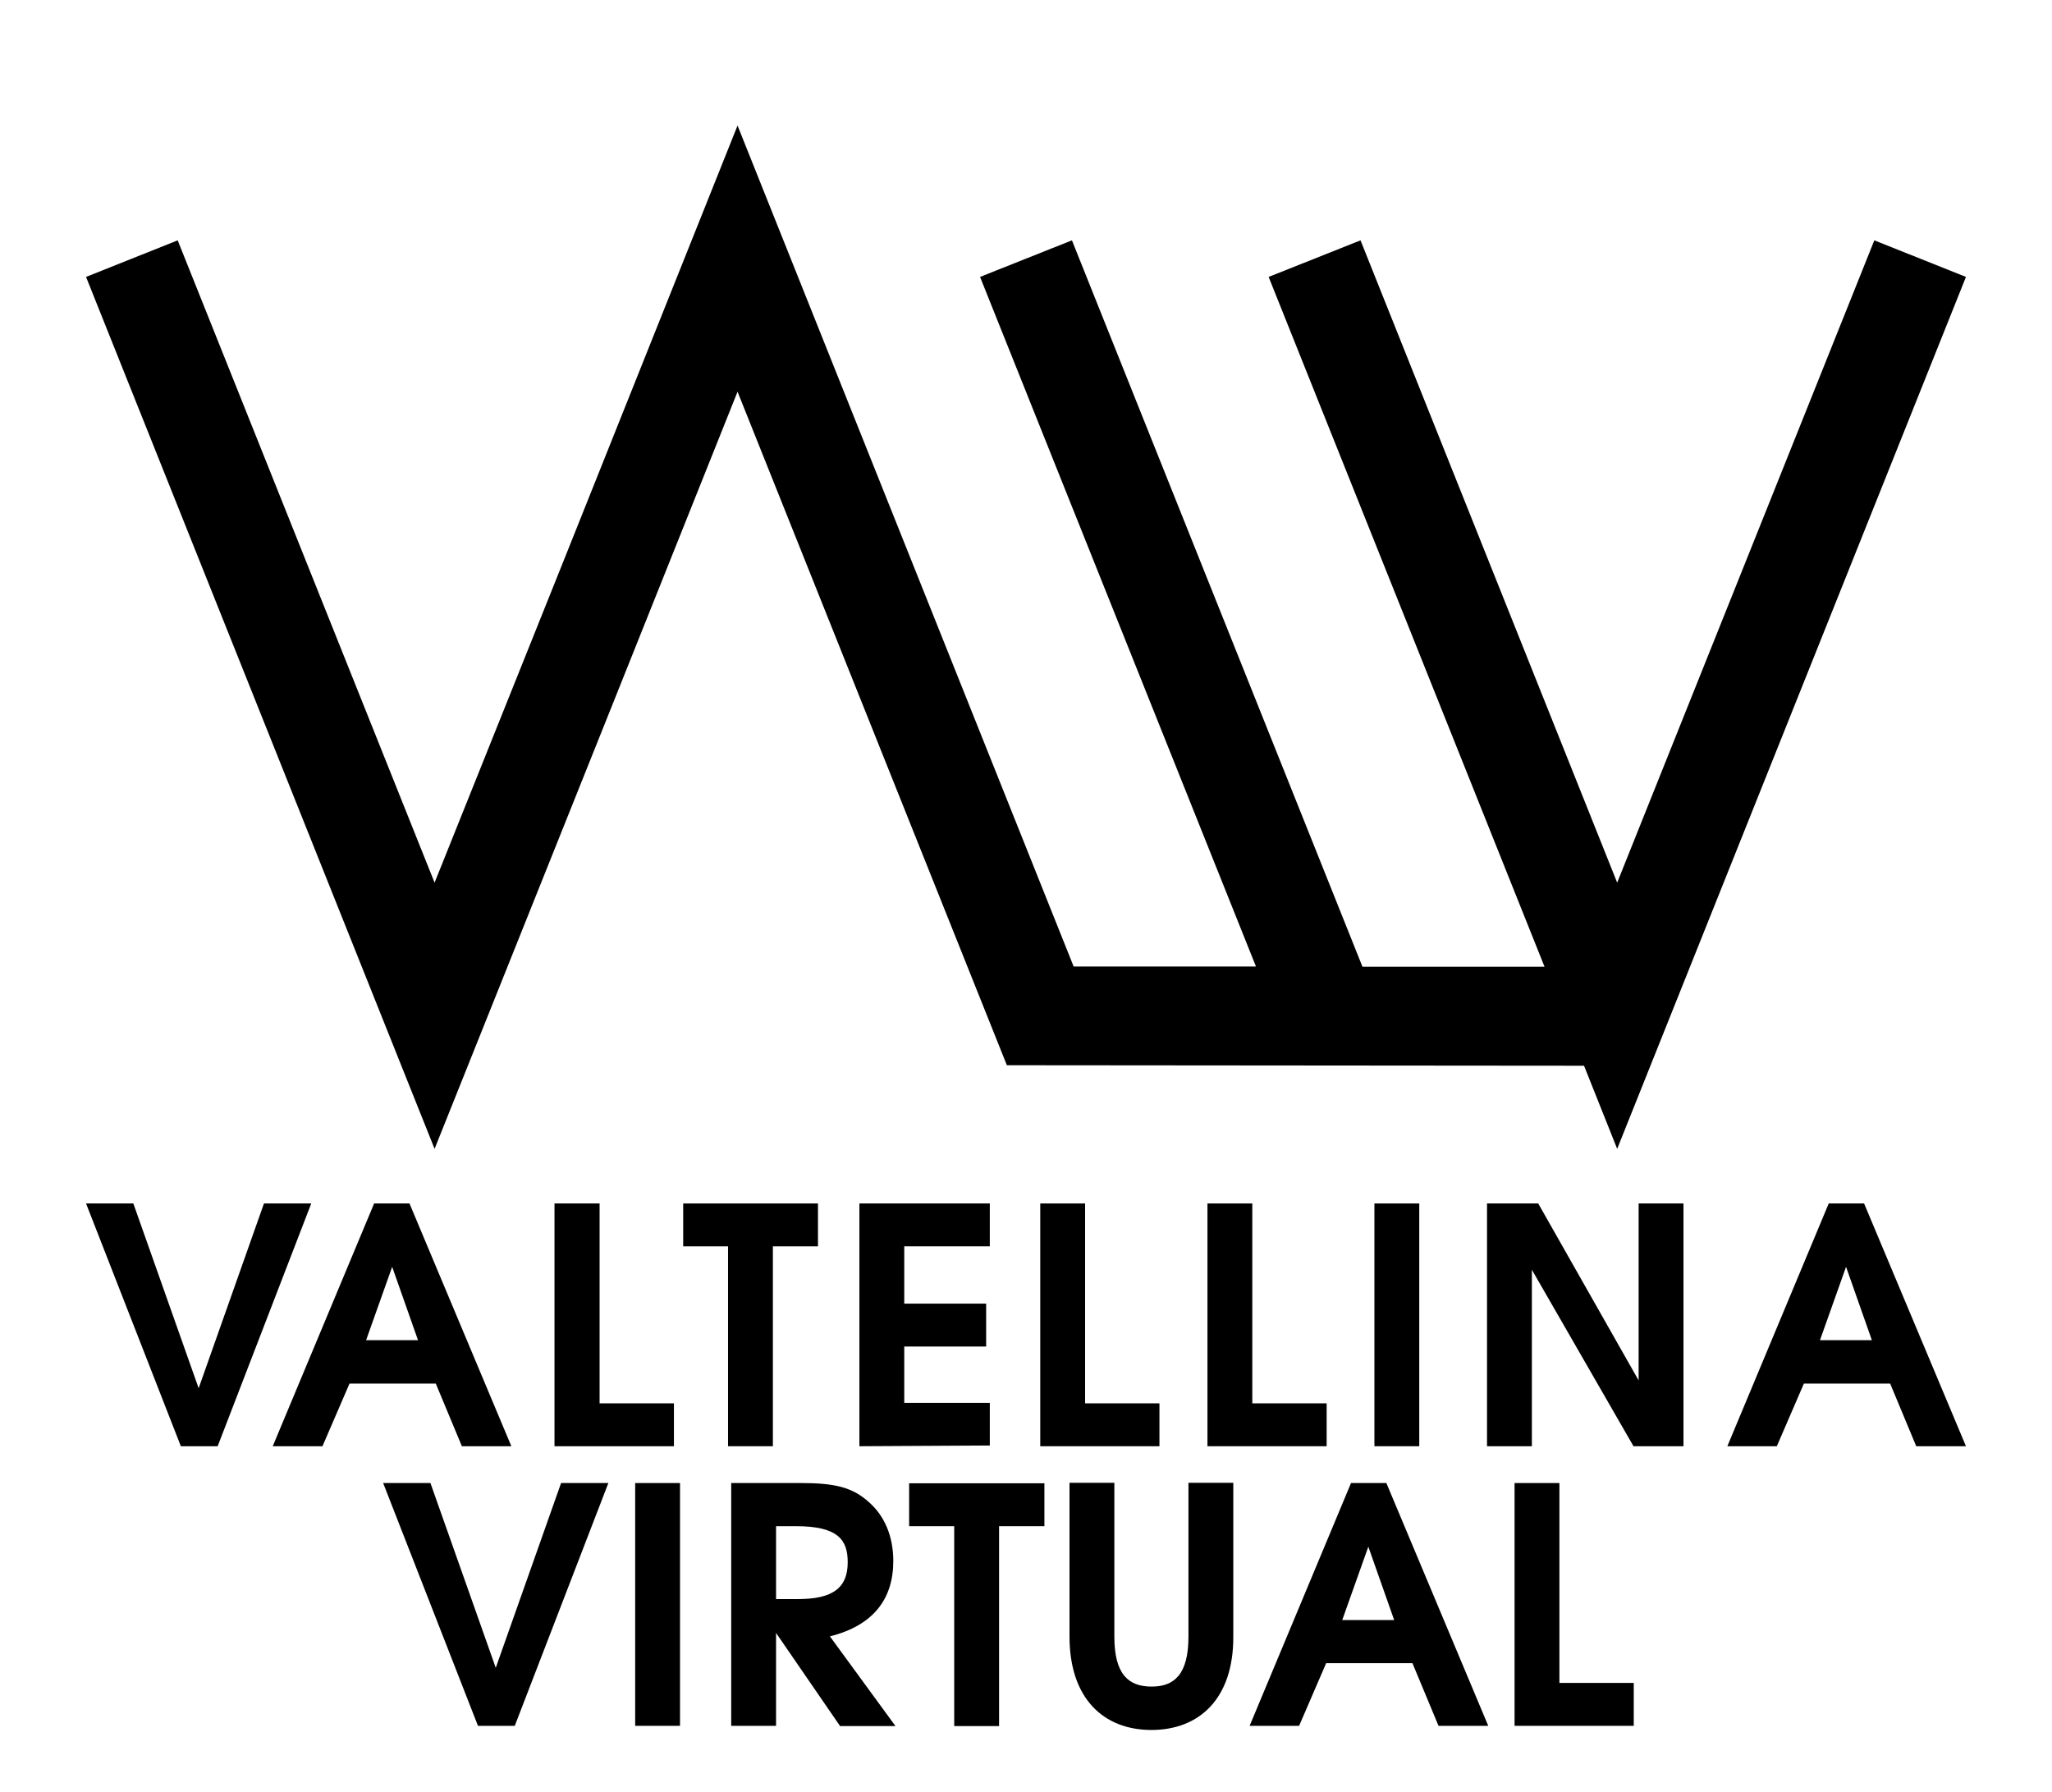
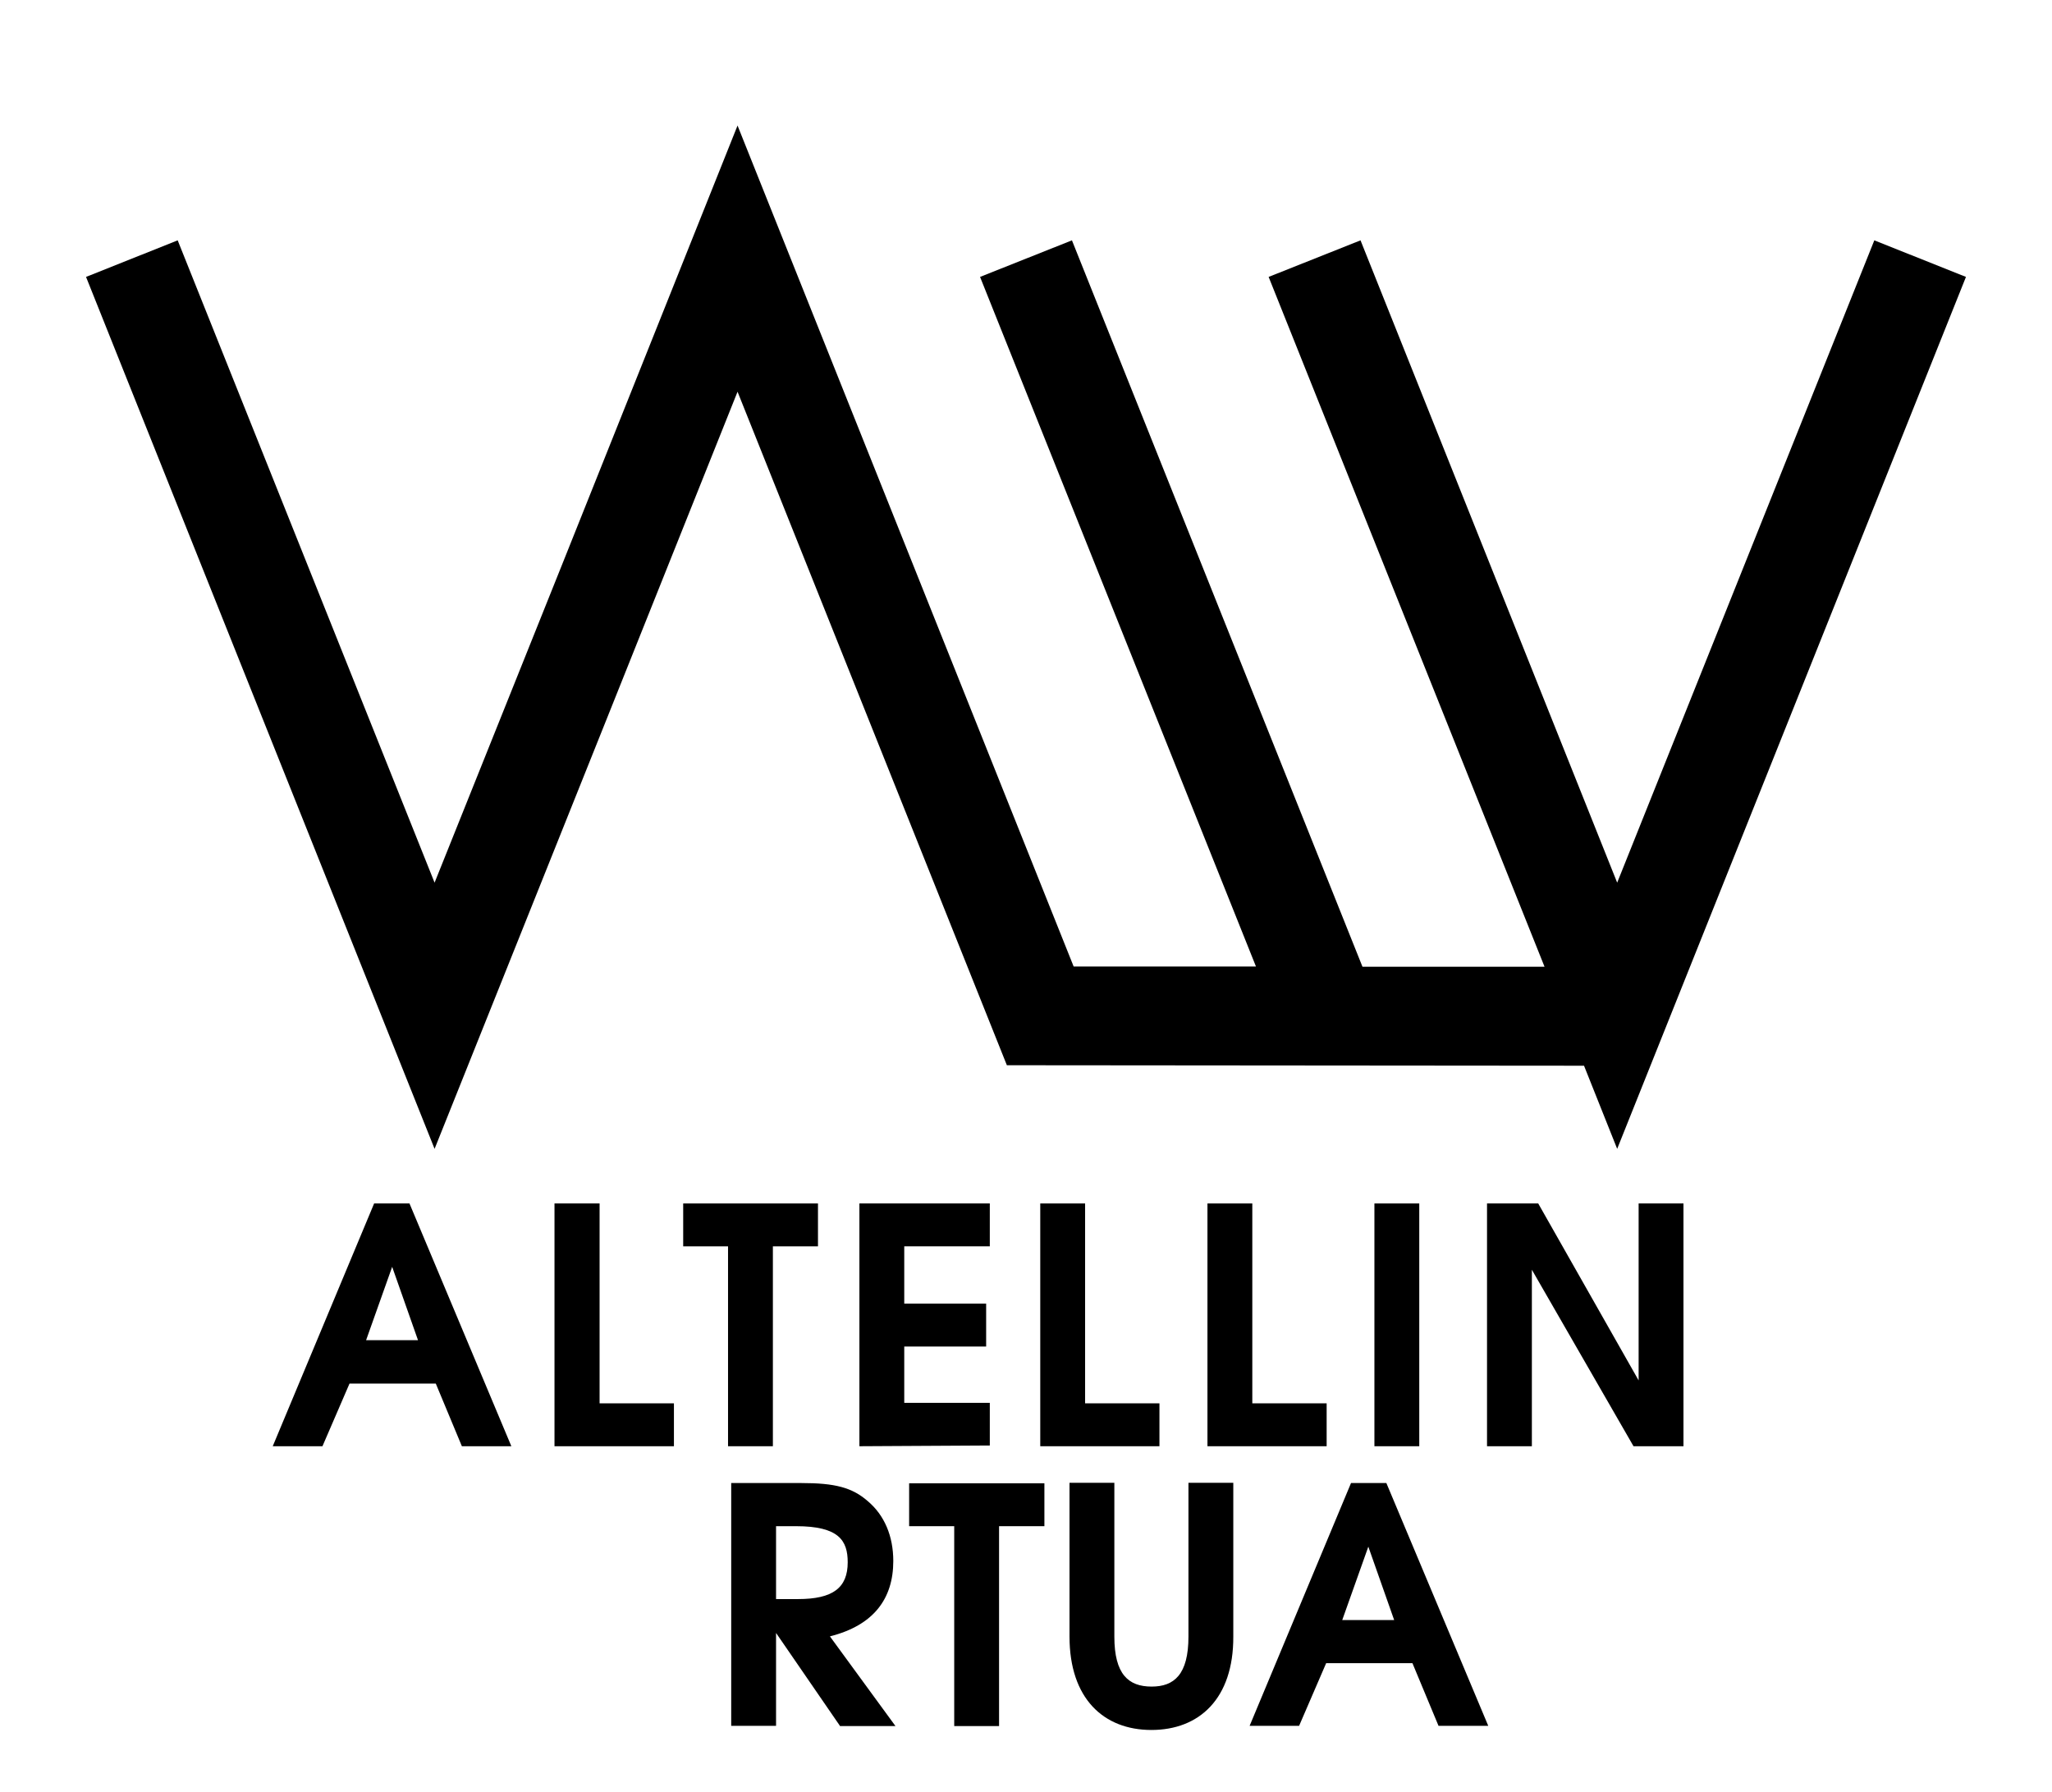
<svg xmlns="http://www.w3.org/2000/svg" version="1.1" id="Livello_1" x="0px" y="0px" viewBox="0 0 841.9 735" style="enable-background:new 0 0 841.9 735;" xml:space="preserve">
  <g>
    <g>
      <g>
-         <path d="M89.3,593.3H74.2l-38.9-99.6h19.4l26.8,75.8l26.8-75.8h19.4L89.3,593.3z" />
        <path d="M189.5,593.3l-10.7-25.7h-35.4l-11.1,25.7h-20.4l41.6-99.6H168l41.8,99.6H189.5z M160.9,519.7l-10.7,30.1h21.3     L160.9,519.7z" />
        <path d="M227.5,593.3v-99.6H246v82h30.5v17.6H227.5L227.5,593.3L227.5,593.3z" />
        <path d="M317.1,511.3v82h-18.4v-82h-18.4v-17.6h55.3v17.6H317.1z" />
        <path d="M352.6,593.3v-99.6h53.5v17.6h-35.1v23.5h33.6v17.6h-33.6v23.1h35.1V593L352.6,593.3L352.6,593.3z" />
        <path d="M426.8,593.3v-99.6h18.4v82h30.5v17.6H426.8L426.8,593.3z" />
        <path d="M495.4,593.3v-99.6h18.4v82h30.5v17.6H495.4L495.4,593.3z" />
        <path d="M563.9,593.3v-99.6h18.4v99.6H563.9z" />
        <path d="M670.2,593.3l-41.7-72.4v72.4h-18.4v-99.6h21l41.2,72.6v-72.6h18.4v99.6H670.2z" />
-         <path d="M786.2,593.3l-10.7-25.7h-35.4L729,593.3h-20.3l41.6-99.6h14.5l41.8,99.6H786.2z M757.4,519.7l-10.7,30.1H768     L757.4,519.7z" />
        <g>
-           <path d="M211.2,708h-15.1l-38.9-99.6h19.4l26.8,75.8l26.8-75.8h19.4L211.2,708z" />
-           <path d="M260.6,708v-99.6H279V708H260.6z" />
          <path d="M344.6,708l-26.2-38.1V708h-18.4v-99.6h28.8c13.7,0,20.8,1.8,27.2,7.4c6.9,5.8,10.5,14.4,10.5,24.6      c0,15.5-8.1,26.4-26,30.9l26.9,36.8H344.6L344.6,708z M326.6,626.1h-8.2V656h9c14.3,0,20.4-4.6,20.4-15.1      C347.8,632,344.2,626.1,326.6,626.1z" />
          <path d="M409.9,626.1v82h-18.4v-82H373v-17.6h55.5v17.6H409.9z" />
          <path d="M472.4,709.7c-19.6,0-33.6-12.9-33.6-38.3v-63.1h18.4v63.1c0,15.5,5.8,20.5,15.3,20.5c9.2,0,15.1-4.9,15.1-20.5v-63.1      h18.4v63.1C506.1,696.9,492,709.7,472.4,709.7z" />
          <path d="M590.2,708l-10.7-25.7h-35.4L533,708h-20.3l41.6-99.6h14.5l41.8,99.6H590.2z M561.4,634.5l-10.7,30.1H572L561.4,634.5z" />
-           <path d="M621.4,708v-99.6h18.4v82h30.5V708H621.4L621.4,708z" />
        </g>
      </g>
    </g>
  </g>
  <g>
    <g>
      <polygon points="806.6,113.6 769,98.6 663.5,362.1 558.2,98.6 520.5,113.6 633.7,396.6 559,396.6 439.8,98.6 402.1,113.6     515.3,396.5 440.5,396.5 302.6,51.5 231.1,230.4 178.3,362.1 72.9,98.6 35.3,113.6 178.3,471.3 249.9,292.5 302.6,160.7     413.1,437 649.9,437.2 663.5,471.3   " />
    </g>
  </g>
</svg>